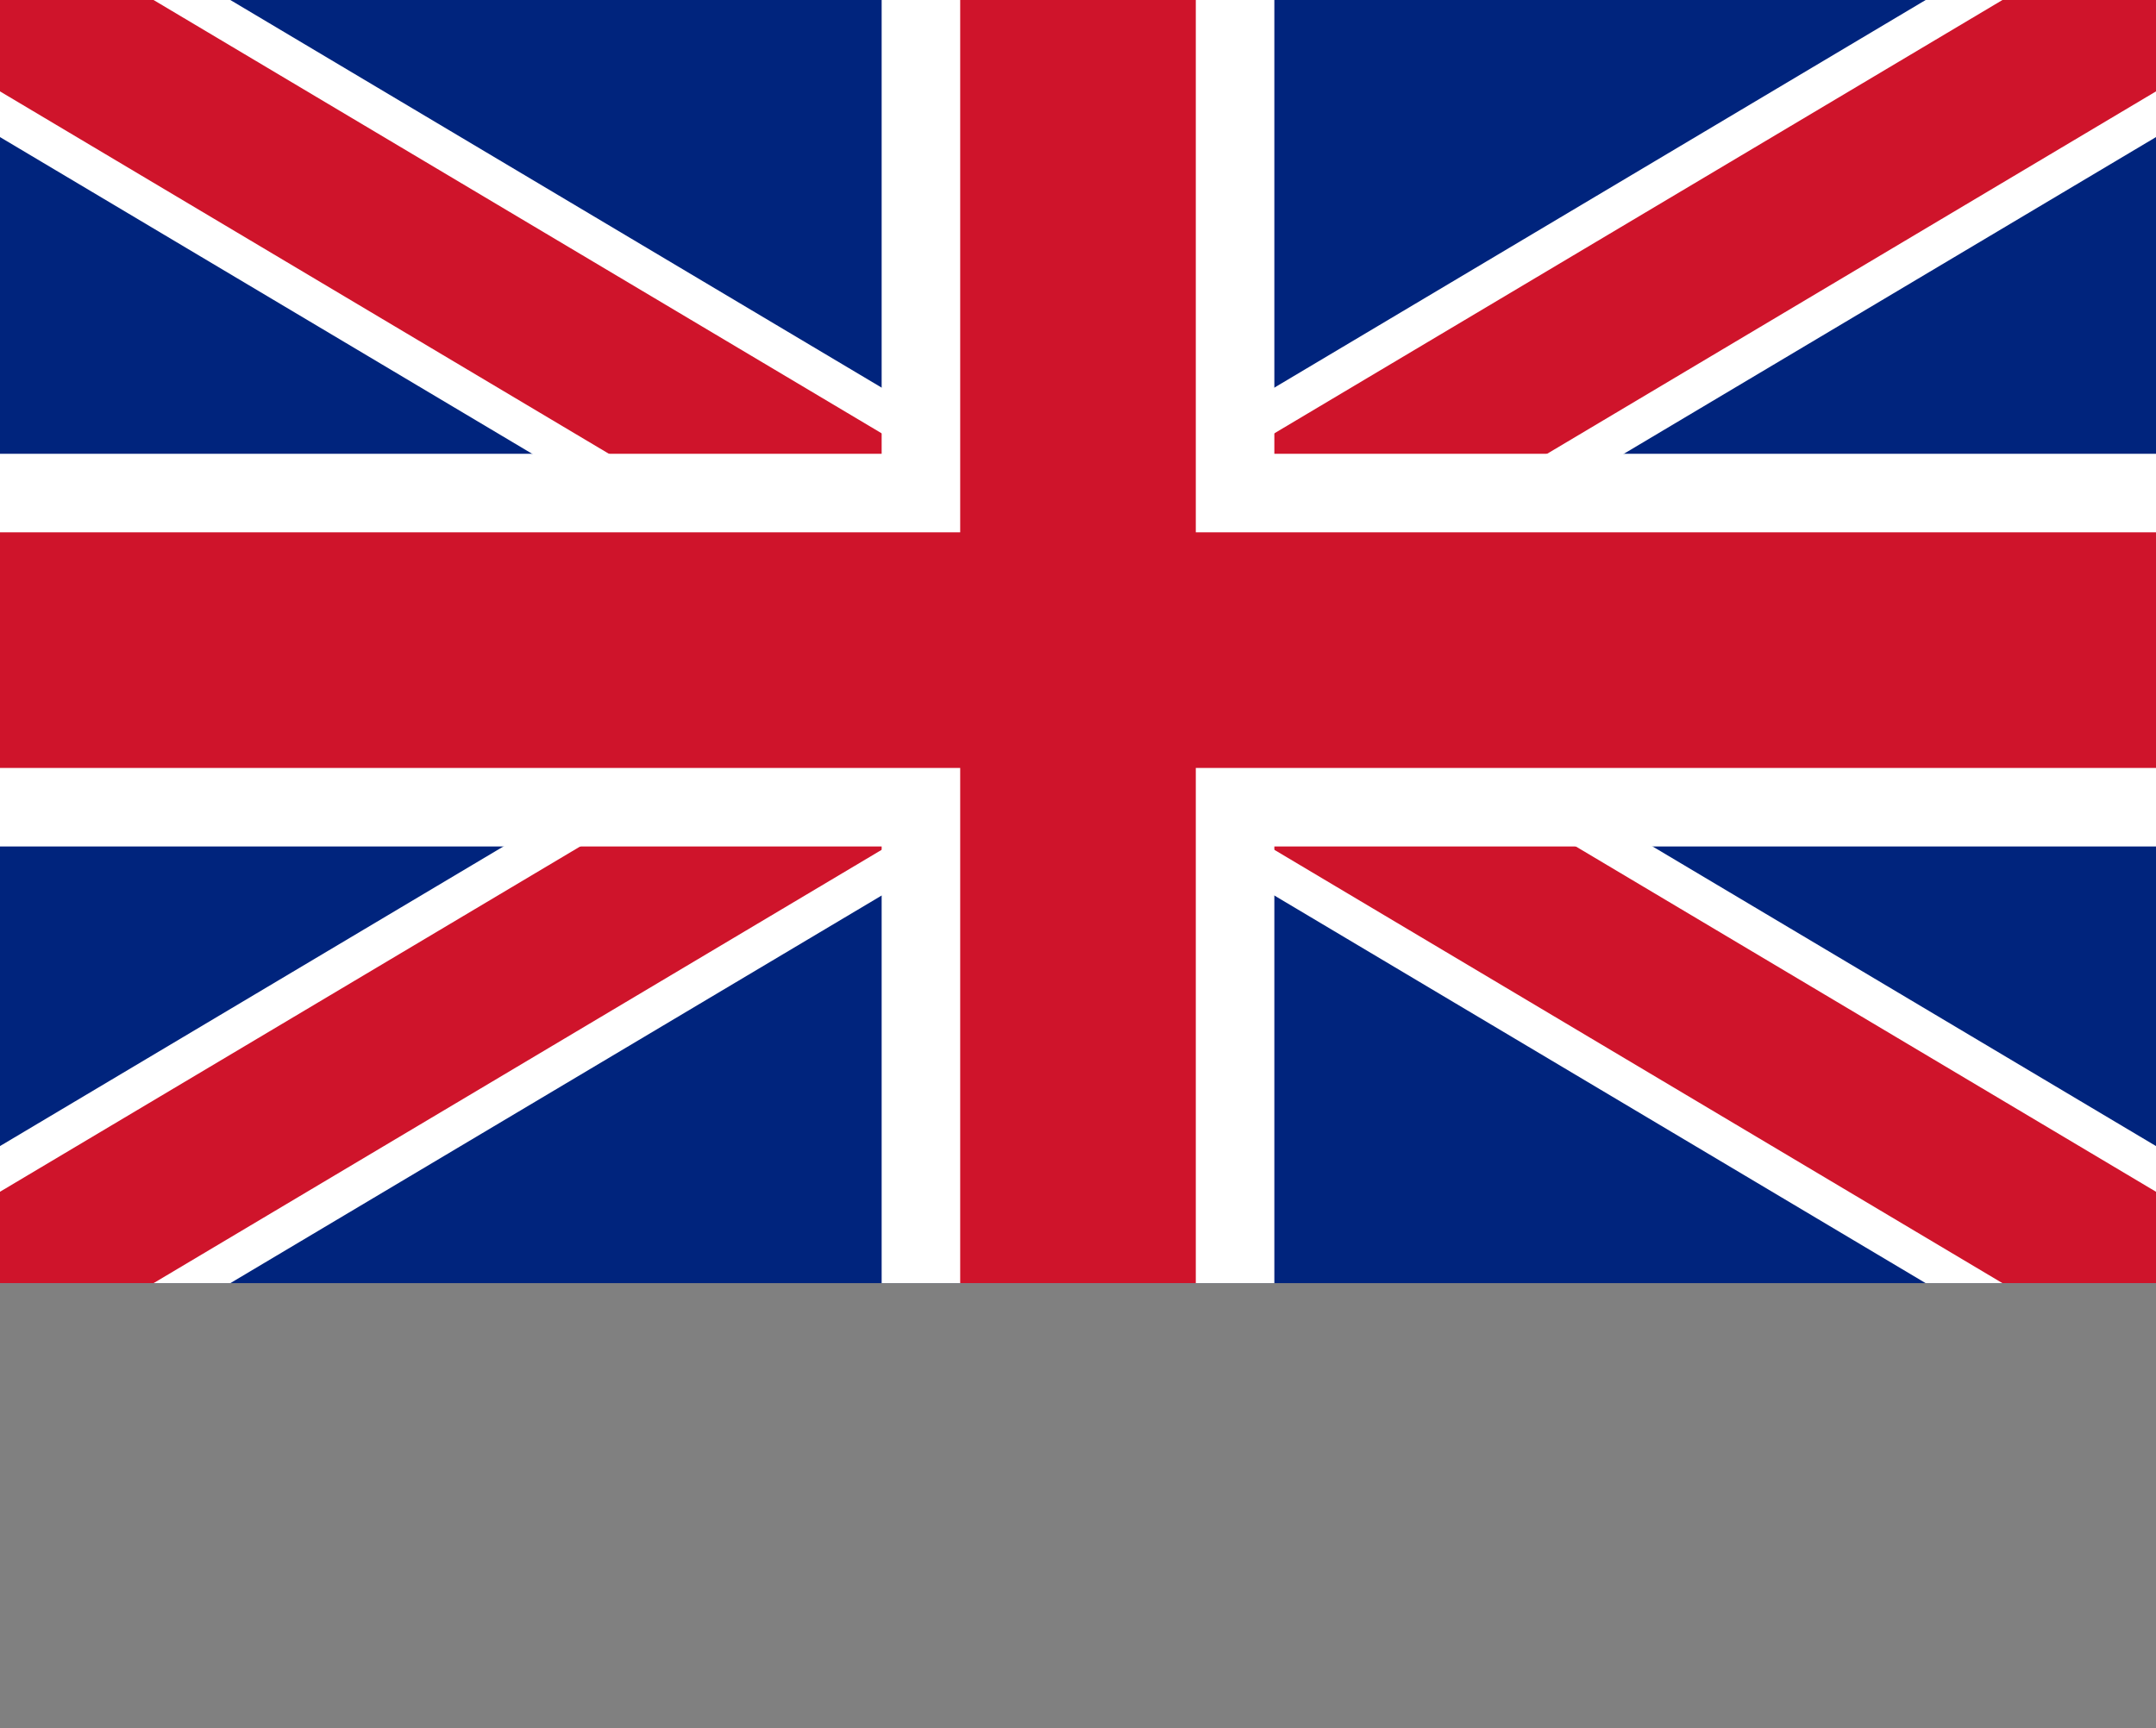
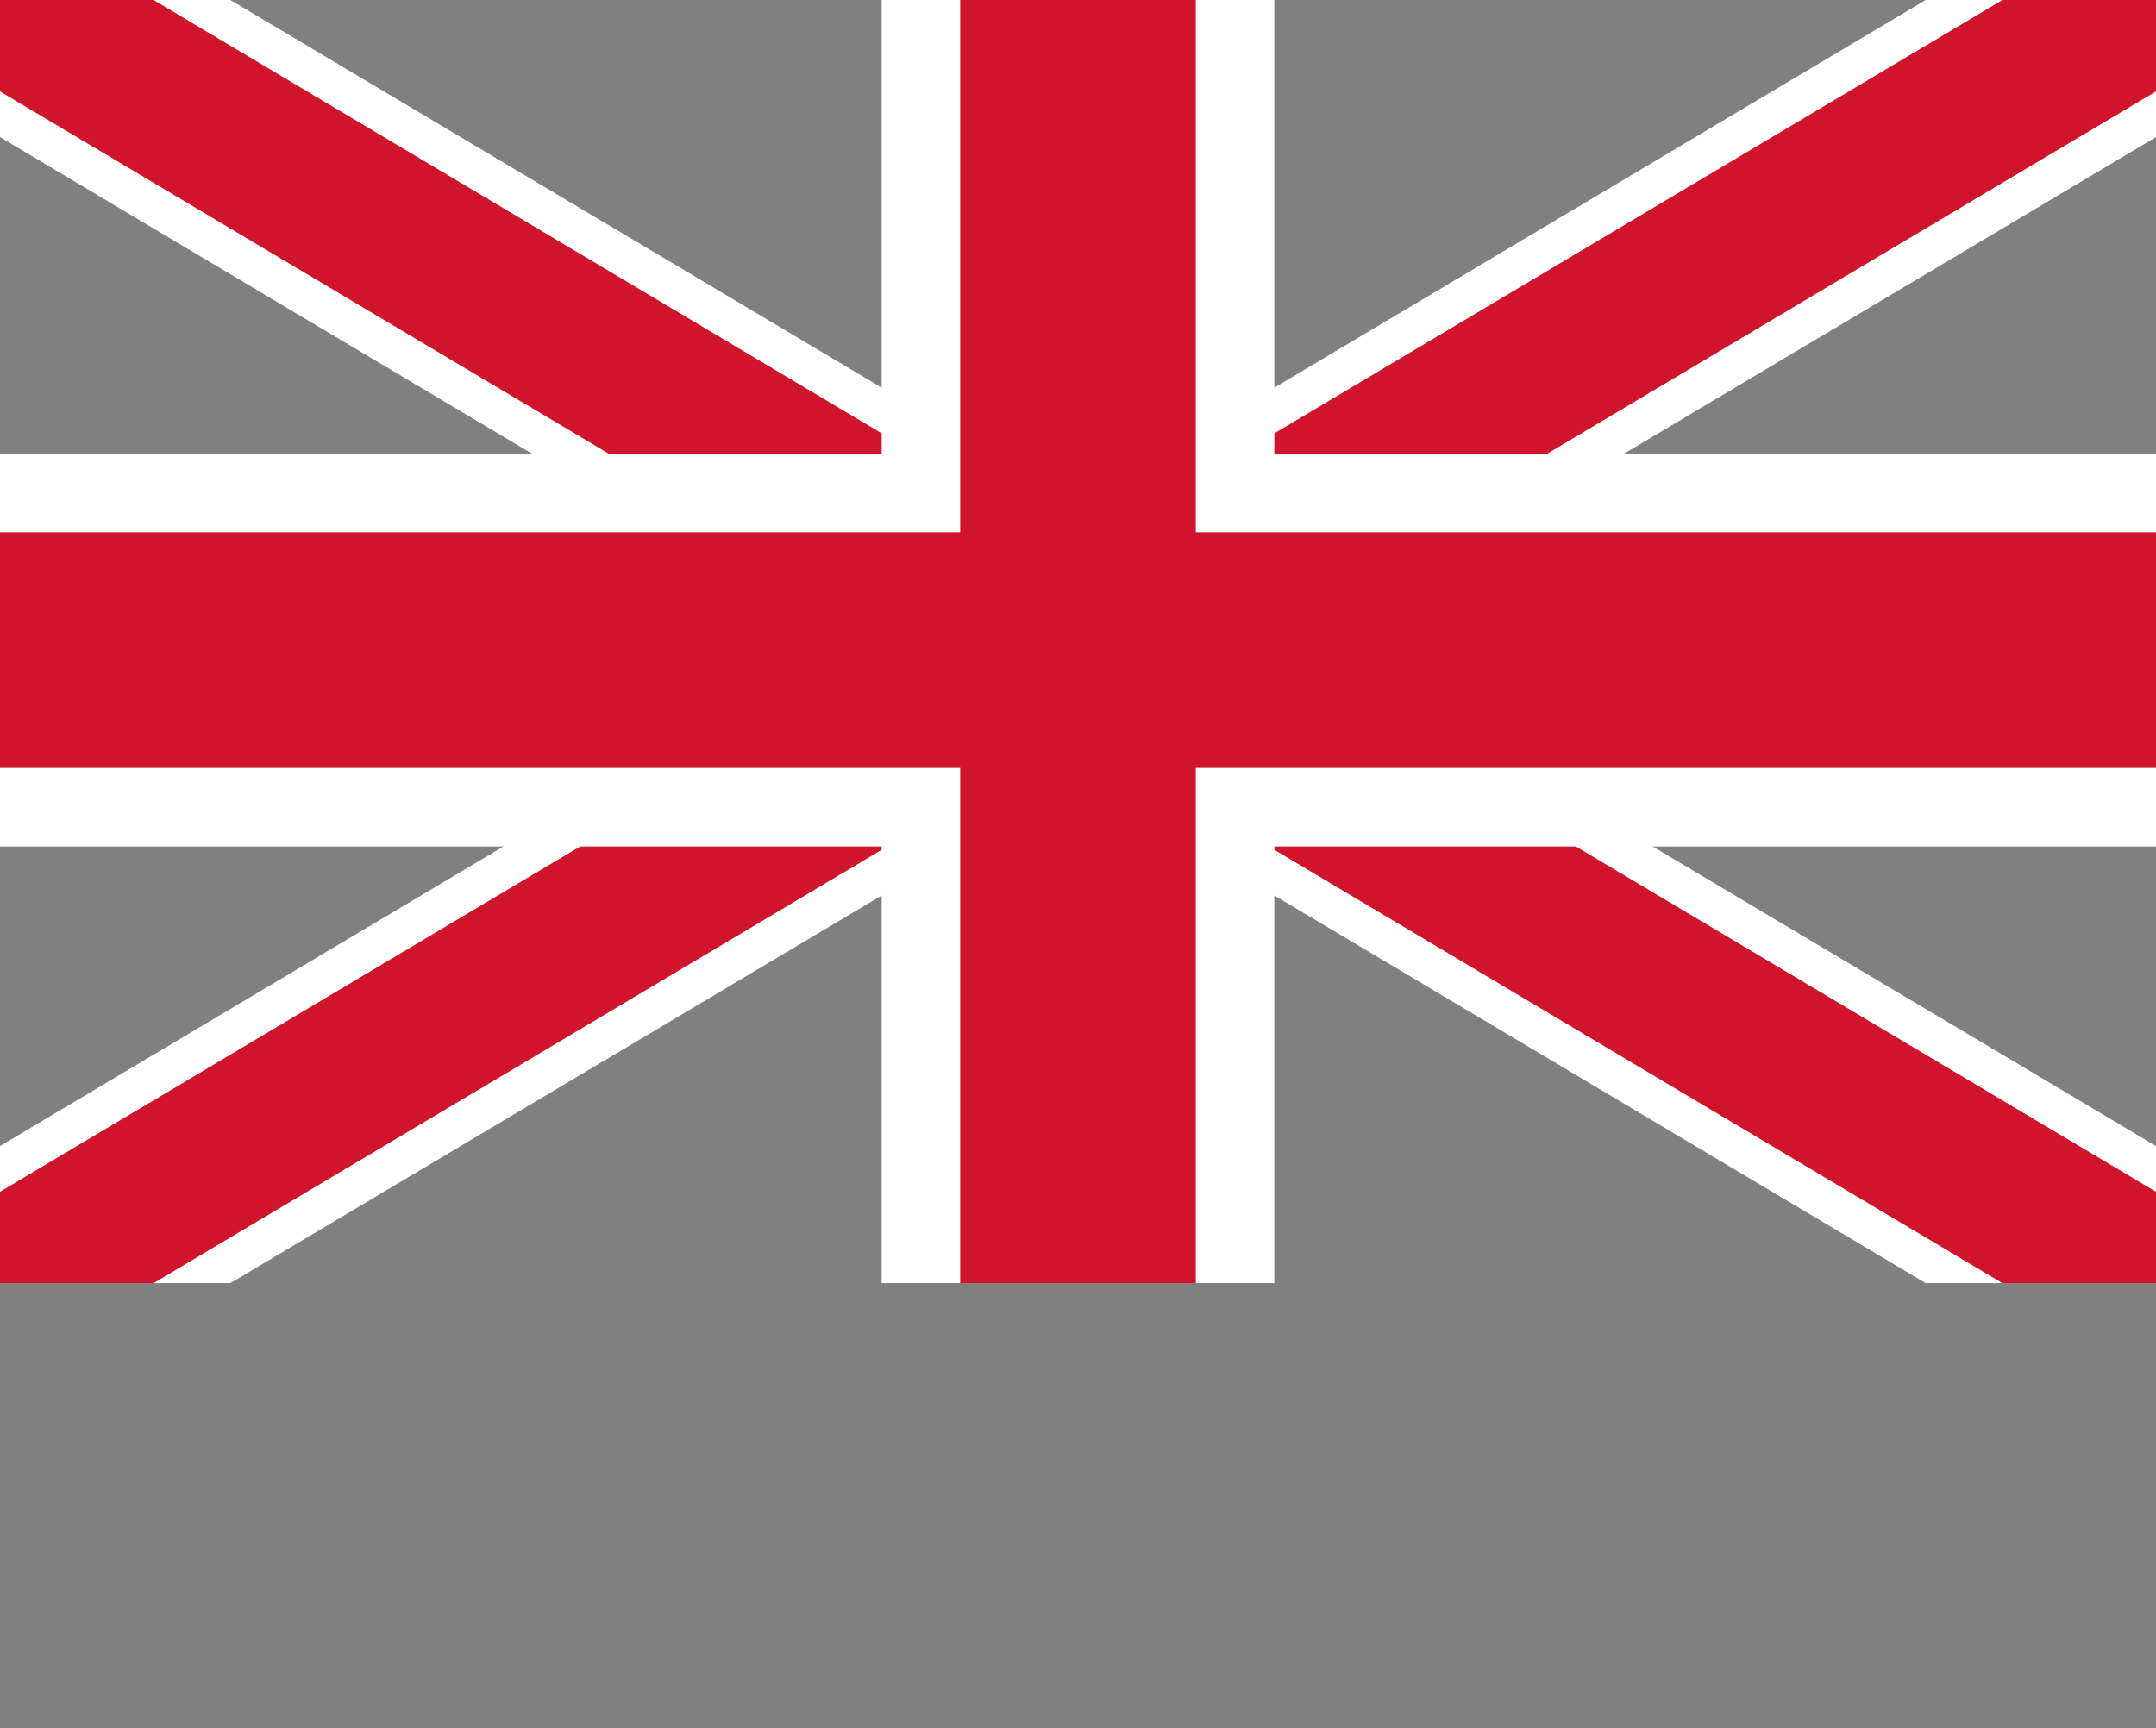
<svg xmlns="http://www.w3.org/2000/svg" xmlns:xlink="http://www.w3.org/1999/xlink" version="1.1" id="Capa_1" x="0px" y="0px" viewBox="0 0 12.6 10.1" style="enable-background:new 0 0 12.6 10.1;" xml:space="preserve">
  <rect x="0" y="0" width="12.6" height="10.1" fill="#808080" stroke="none" />
  <style type="text/css">
	.st0{clip-path:url(#SVGID_2_);fill:#00247D;}
	.st1{clip-path:url(#SVGID_4_);stroke:#FFFFFF;stroke-width:1.377;stroke-miterlimit:80;}
	.st2{clip-path:url(#SVGID_6_);}
	.st3{stroke:#CF142B;stroke-width:0.918;stroke-miterlimit:80;}
	.st4{clip-path:url(#SVGID_8_);stroke:#FFFFFF;stroke-width:2.295;stroke-miterlimit:80;}
	.st5{clip-path:url(#SVGID_10_);stroke:#CF142B;stroke-width:1.377;stroke-miterlimit:80;}
</style>
  <g>
    <g>
      <g>
        <defs>
-           <rect id="SVGID_1_" y="0" width="12.6" height="7.5" />
-         </defs>
+           </defs>
        <clipPath id="SVGID_2_">
          <use xlink:href="#SVGID_1_" style="overflow:visible;" />
        </clipPath>
-         <path class="st0" d="M0,0v7.5h12.6V0H0z" />
      </g>
    </g>
    <g>
      <g>
        <defs>
          <rect id="SVGID_3_" y="0" width="12.6" height="7.5" />
        </defs>
        <clipPath id="SVGID_4_">
          <use xlink:href="#SVGID_3_" style="overflow:visible;" />
        </clipPath>
        <path class="st1" d="M0,0l12.6,7.5 M12.6,0L0,7.5" />
      </g>
    </g>
    <g>
      <g>
        <defs>
          <rect id="SVGID_5_" y="0" width="12.6" height="7.5" />
        </defs>
        <clipPath id="SVGID_6_">
          <use xlink:href="#SVGID_5_" style="overflow:visible;" />
        </clipPath>
        <g class="st2">
          <g>
            <path class="st3" d="M0,0l12.6,7.5 M12.6,0L0,7.5" />
          </g>
        </g>
      </g>
    </g>
    <g>
      <g>
        <defs>
          <rect id="SVGID_7_" y="0" width="12.6" height="7.5" />
        </defs>
        <clipPath id="SVGID_8_">
          <use xlink:href="#SVGID_7_" style="overflow:visible;" />
        </clipPath>
        <path class="st4" d="M6.3,0v7.5 M0,3.8h12.6" />
      </g>
    </g>
    <g>
      <g>
        <defs>
          <rect id="SVGID_9_" y="0" width="12.6" height="7.5" />
        </defs>
        <clipPath id="SVGID_10_">
          <use xlink:href="#SVGID_9_" style="overflow:visible;" />
        </clipPath>
        <path class="st5" d="M6.3,0v7.5 M0,3.8h12.6" />
      </g>
    </g>
  </g>
</svg>